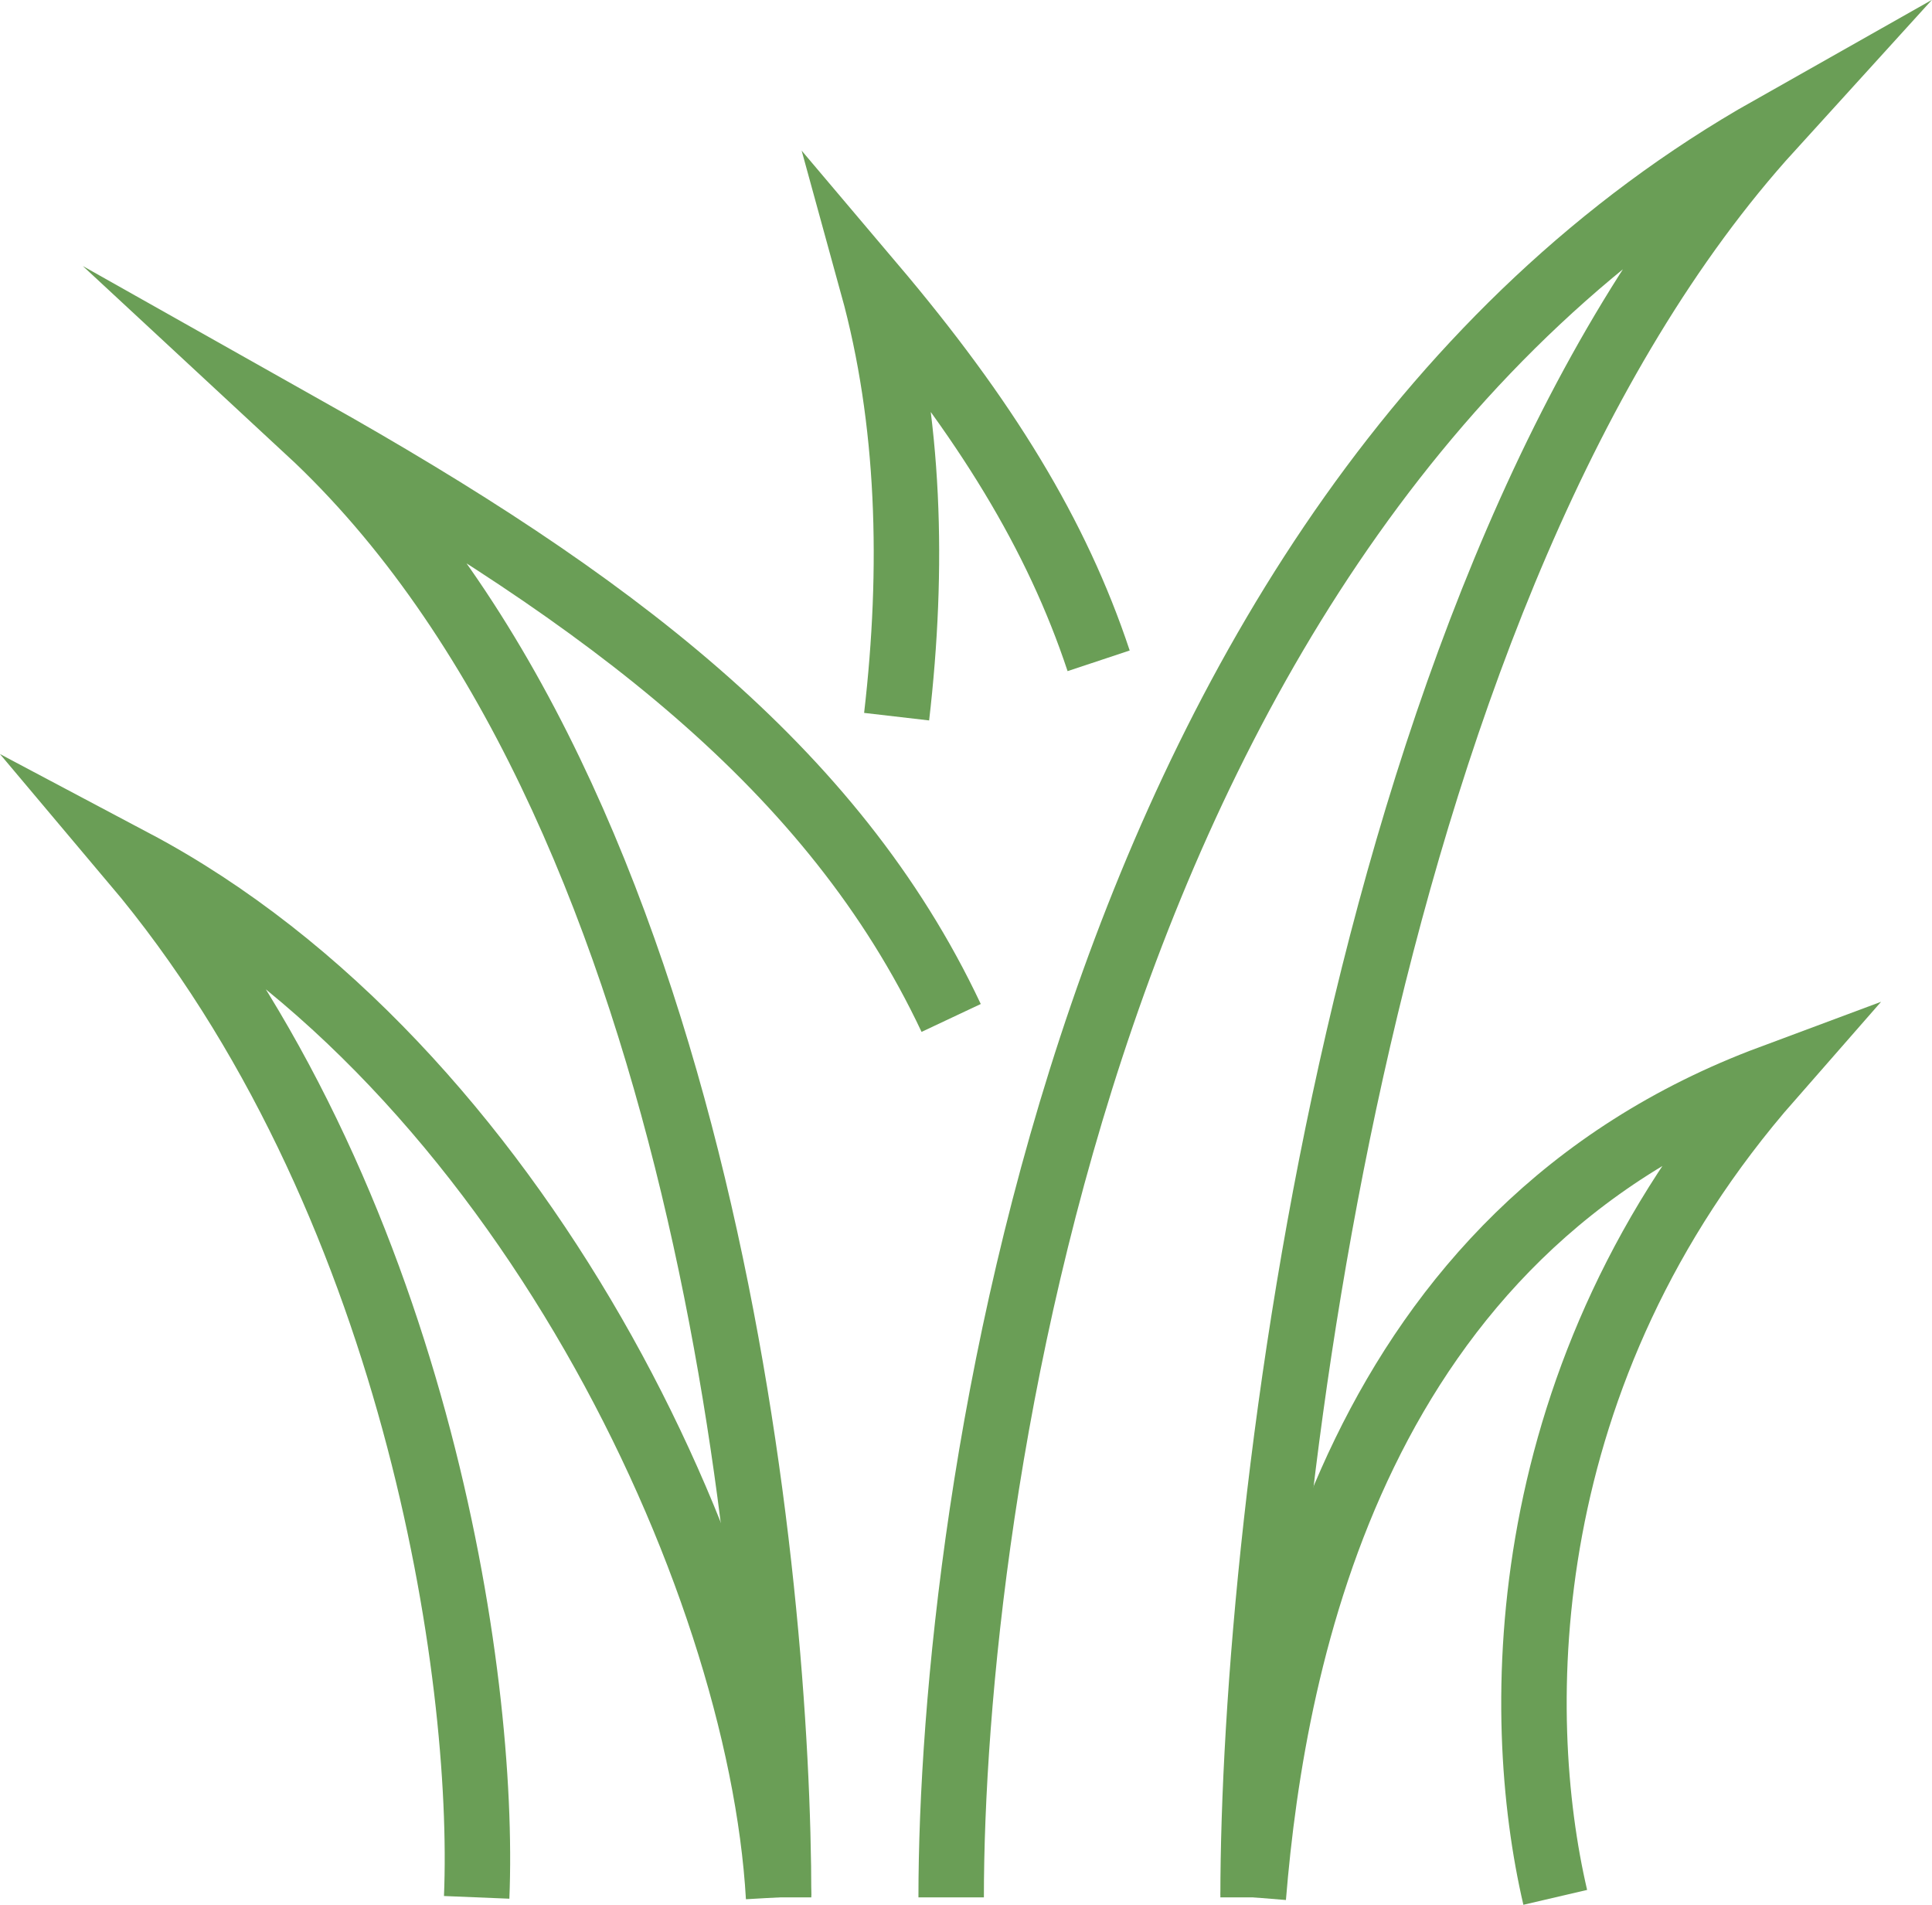
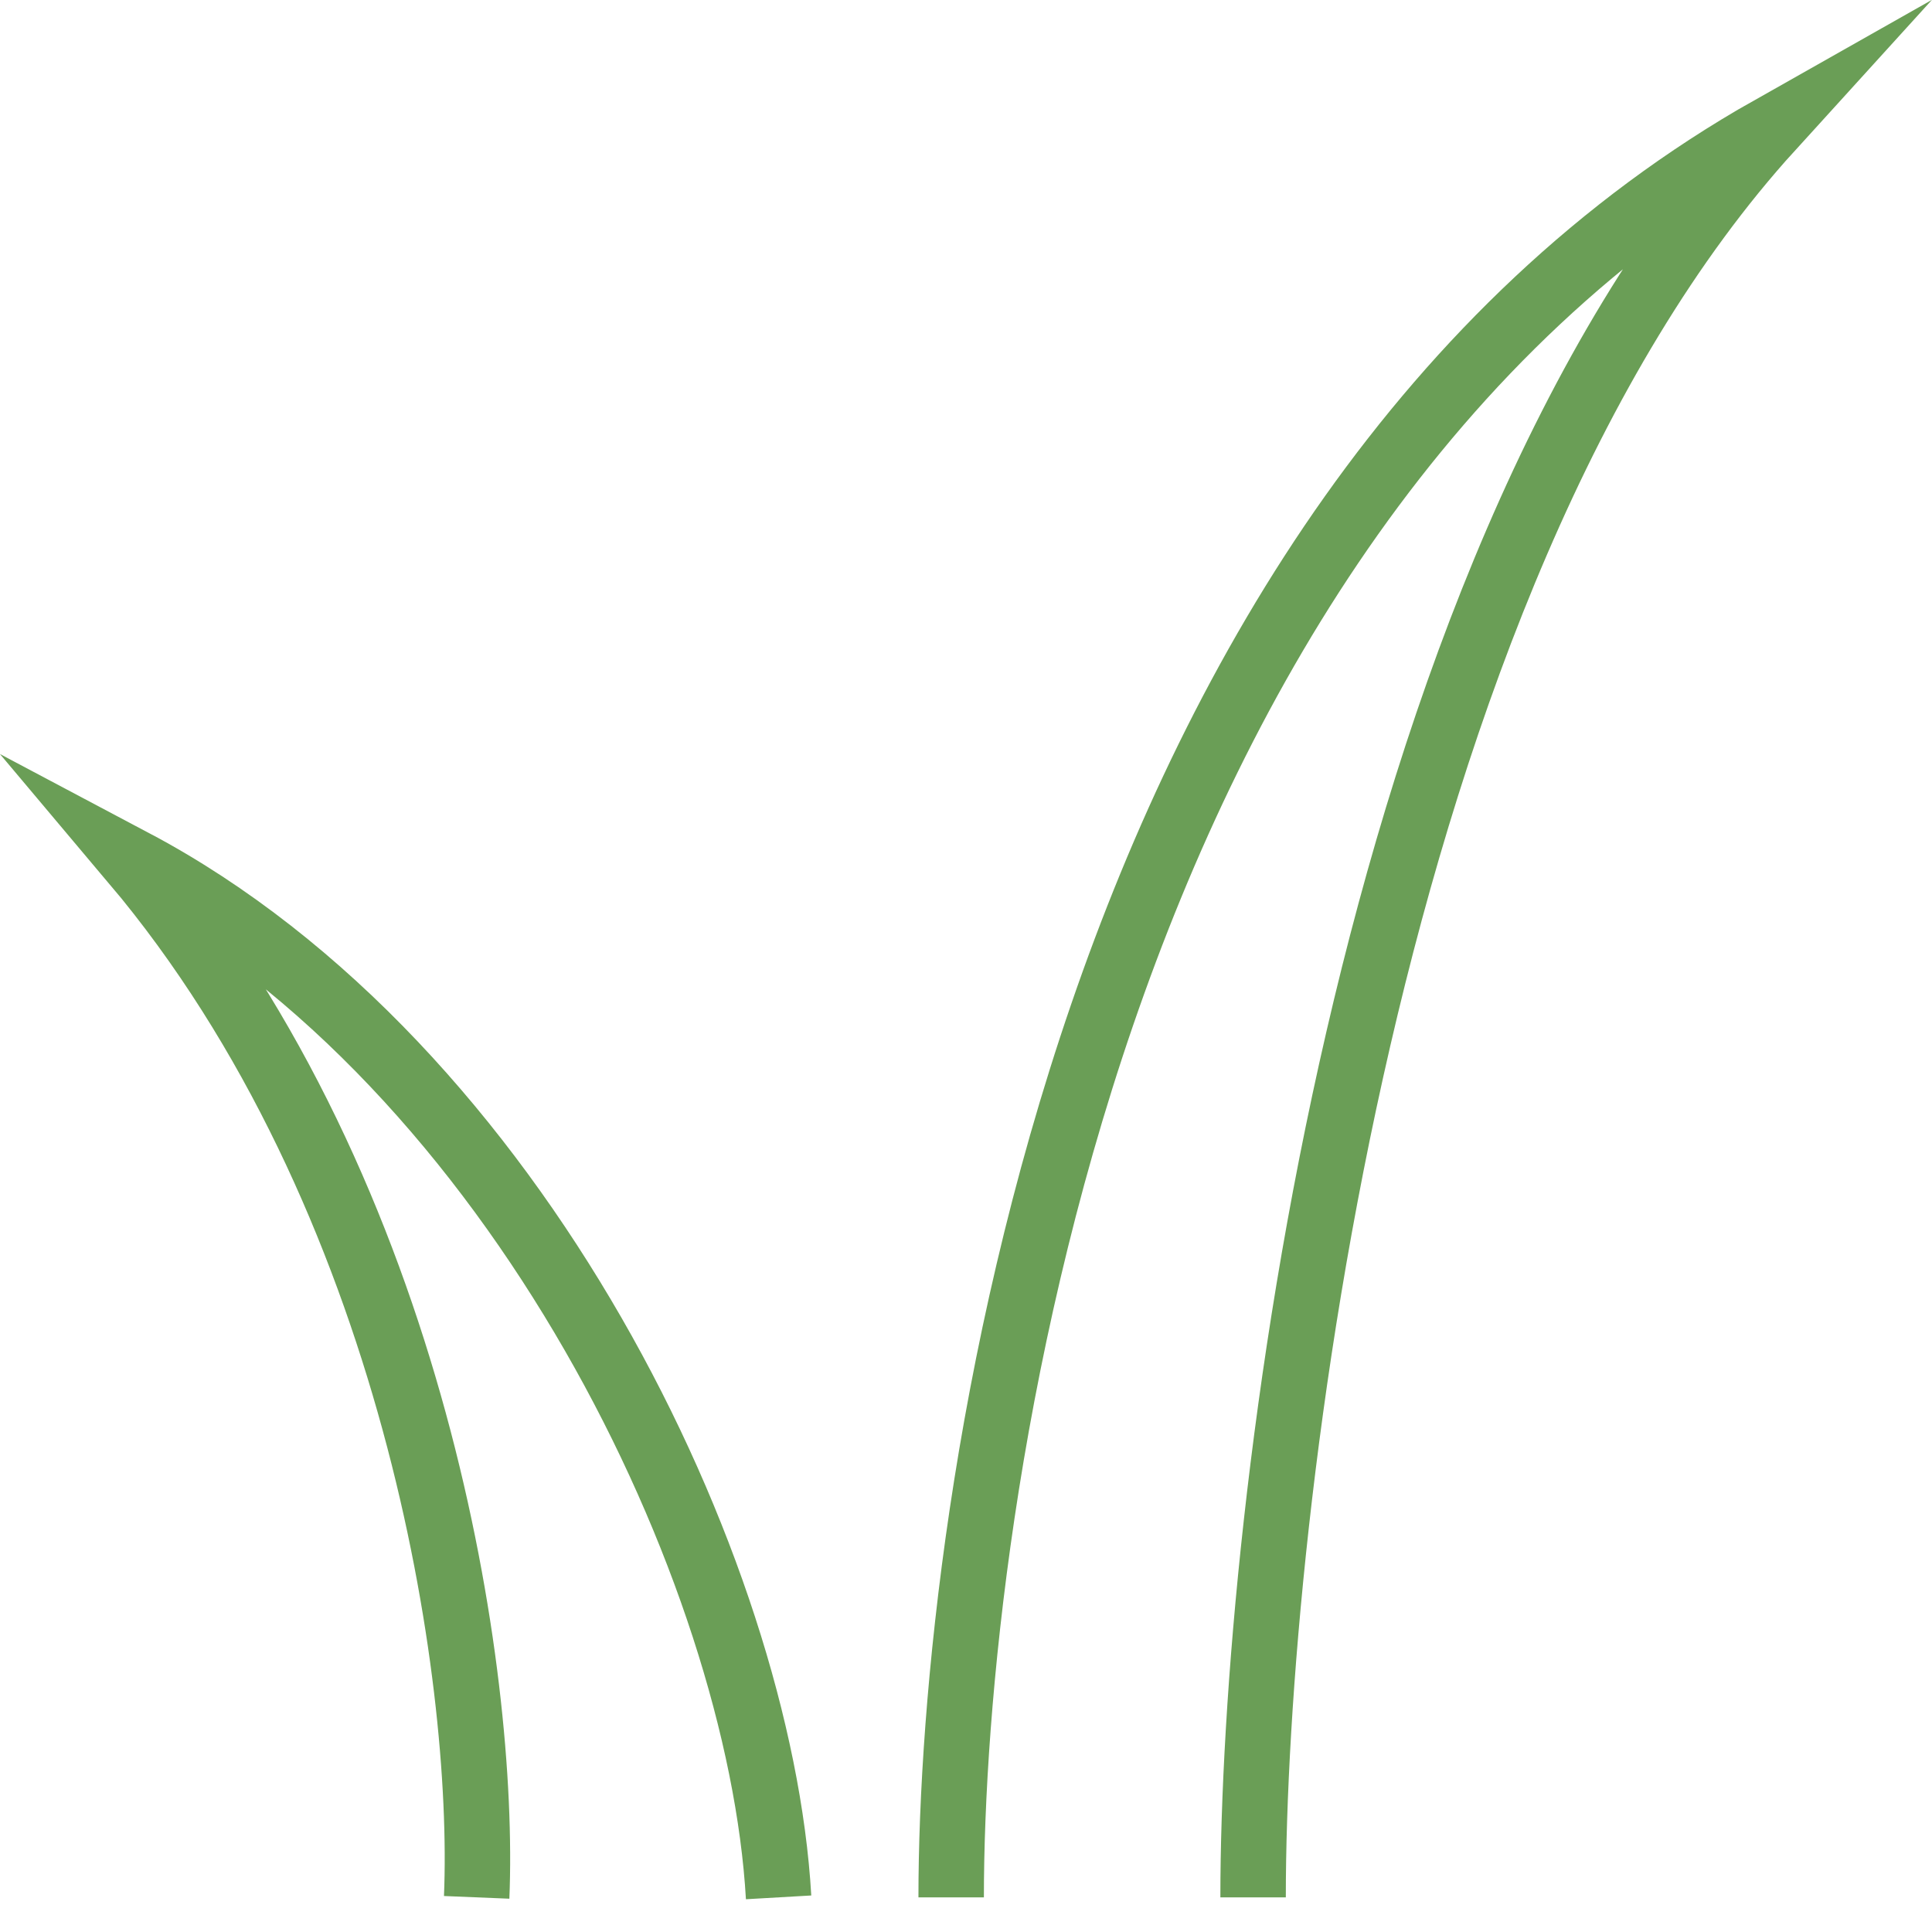
<svg xmlns="http://www.w3.org/2000/svg" id="Calque_2" viewBox="0 0 88.56 87.32">
  <defs>
    <style>.cls-1{fill:none;stroke:#6a9e56;stroke-miterlimit:10;stroke-width:3px;}</style>
  </defs>
  <g id="Calque_1-2">
    <g>
      <path class="cls-1" d="M43.6,86.97c0-17.65,5.93-63.2,37.57-81.08-18.78,20.66-23.73,63.6-23.73,81.08" />
-       <path class="cls-1" d="M43.6,46.66c-5.42-11.51-15.82-19.24-29.46-26.92,18.28,16.95,21.55,52.9,21.55,67.23" />
-       <path class="cls-1" d="M50.36,30.29c-1.92-5.78-5.18-11.1-10.36-17.22,1.71,6.21,1.89,12.96,1.1,19.78" />
-       <path class="cls-1" d="M57.45,86.97c.92-11.31,4.78-30.51,23.73-37.57-11.86,13.53-11.86,29.12-9.89,37.57" />
      <path class="cls-1" d="M35.69,86.97c-.86-14.91-11.97-38.14-29.56-47.46,12.89,15.29,16.14,37.24,15.72,47.46" />
    </g>
  </g>
</svg>